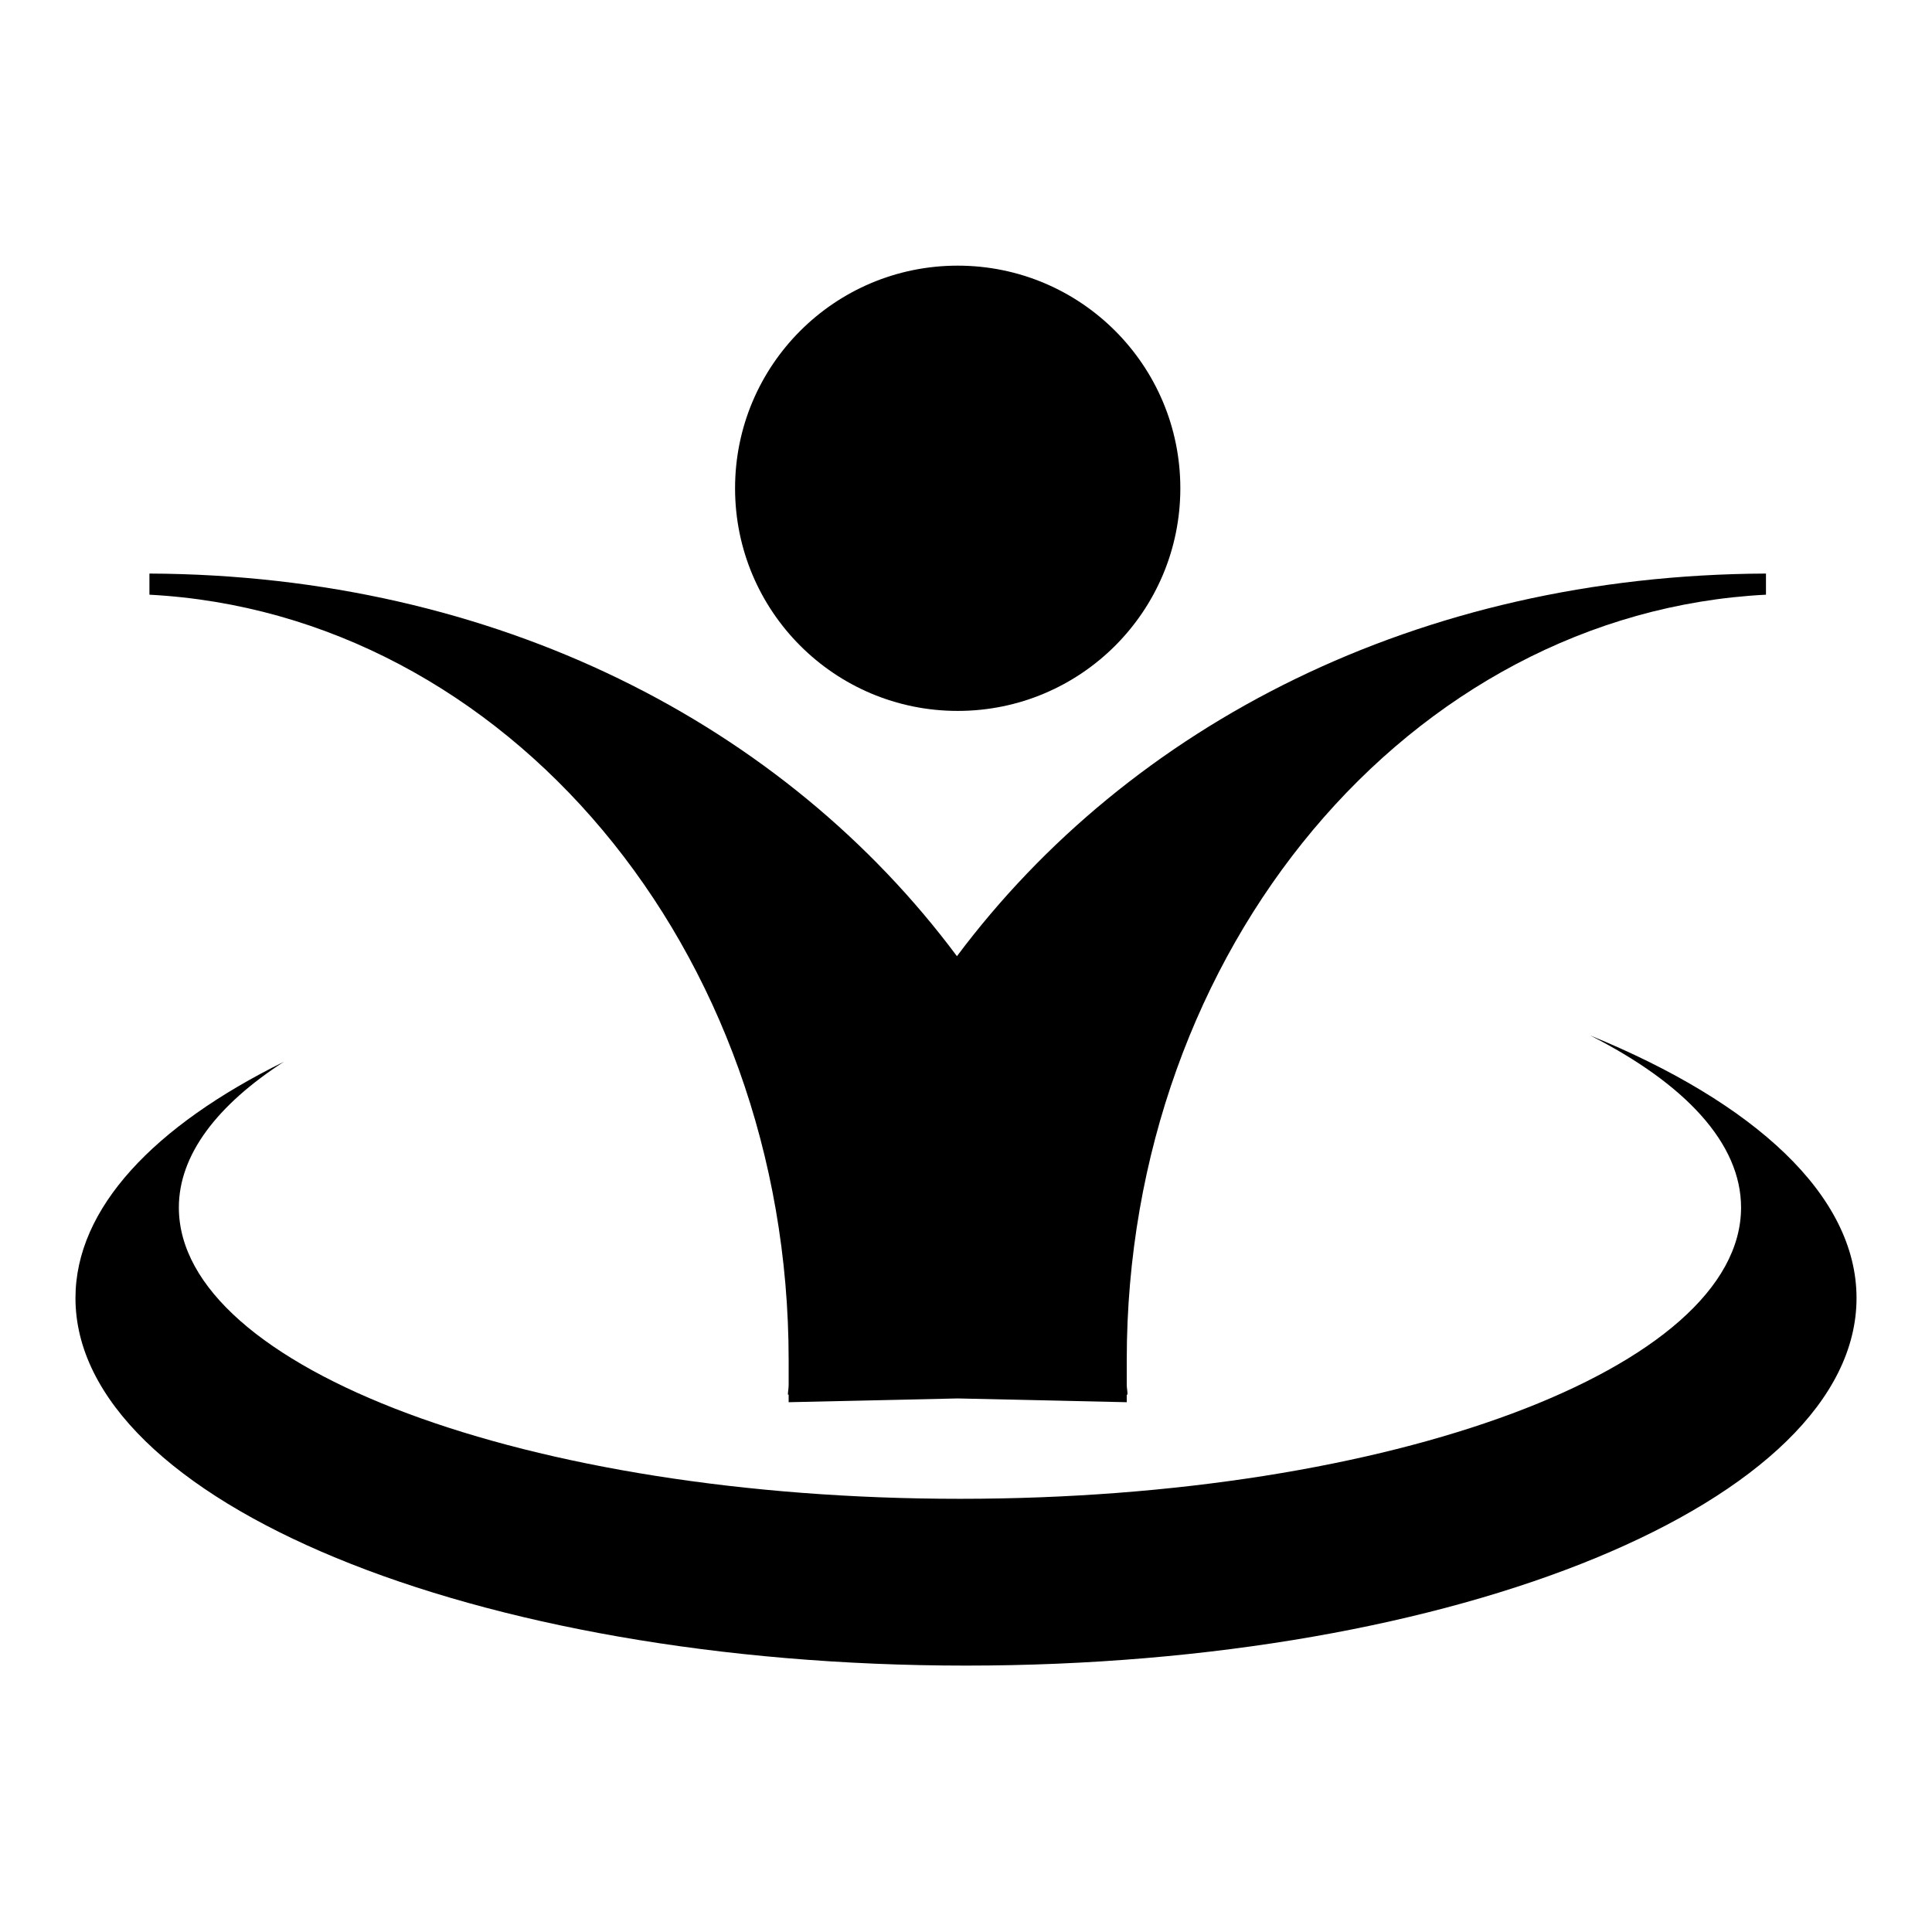
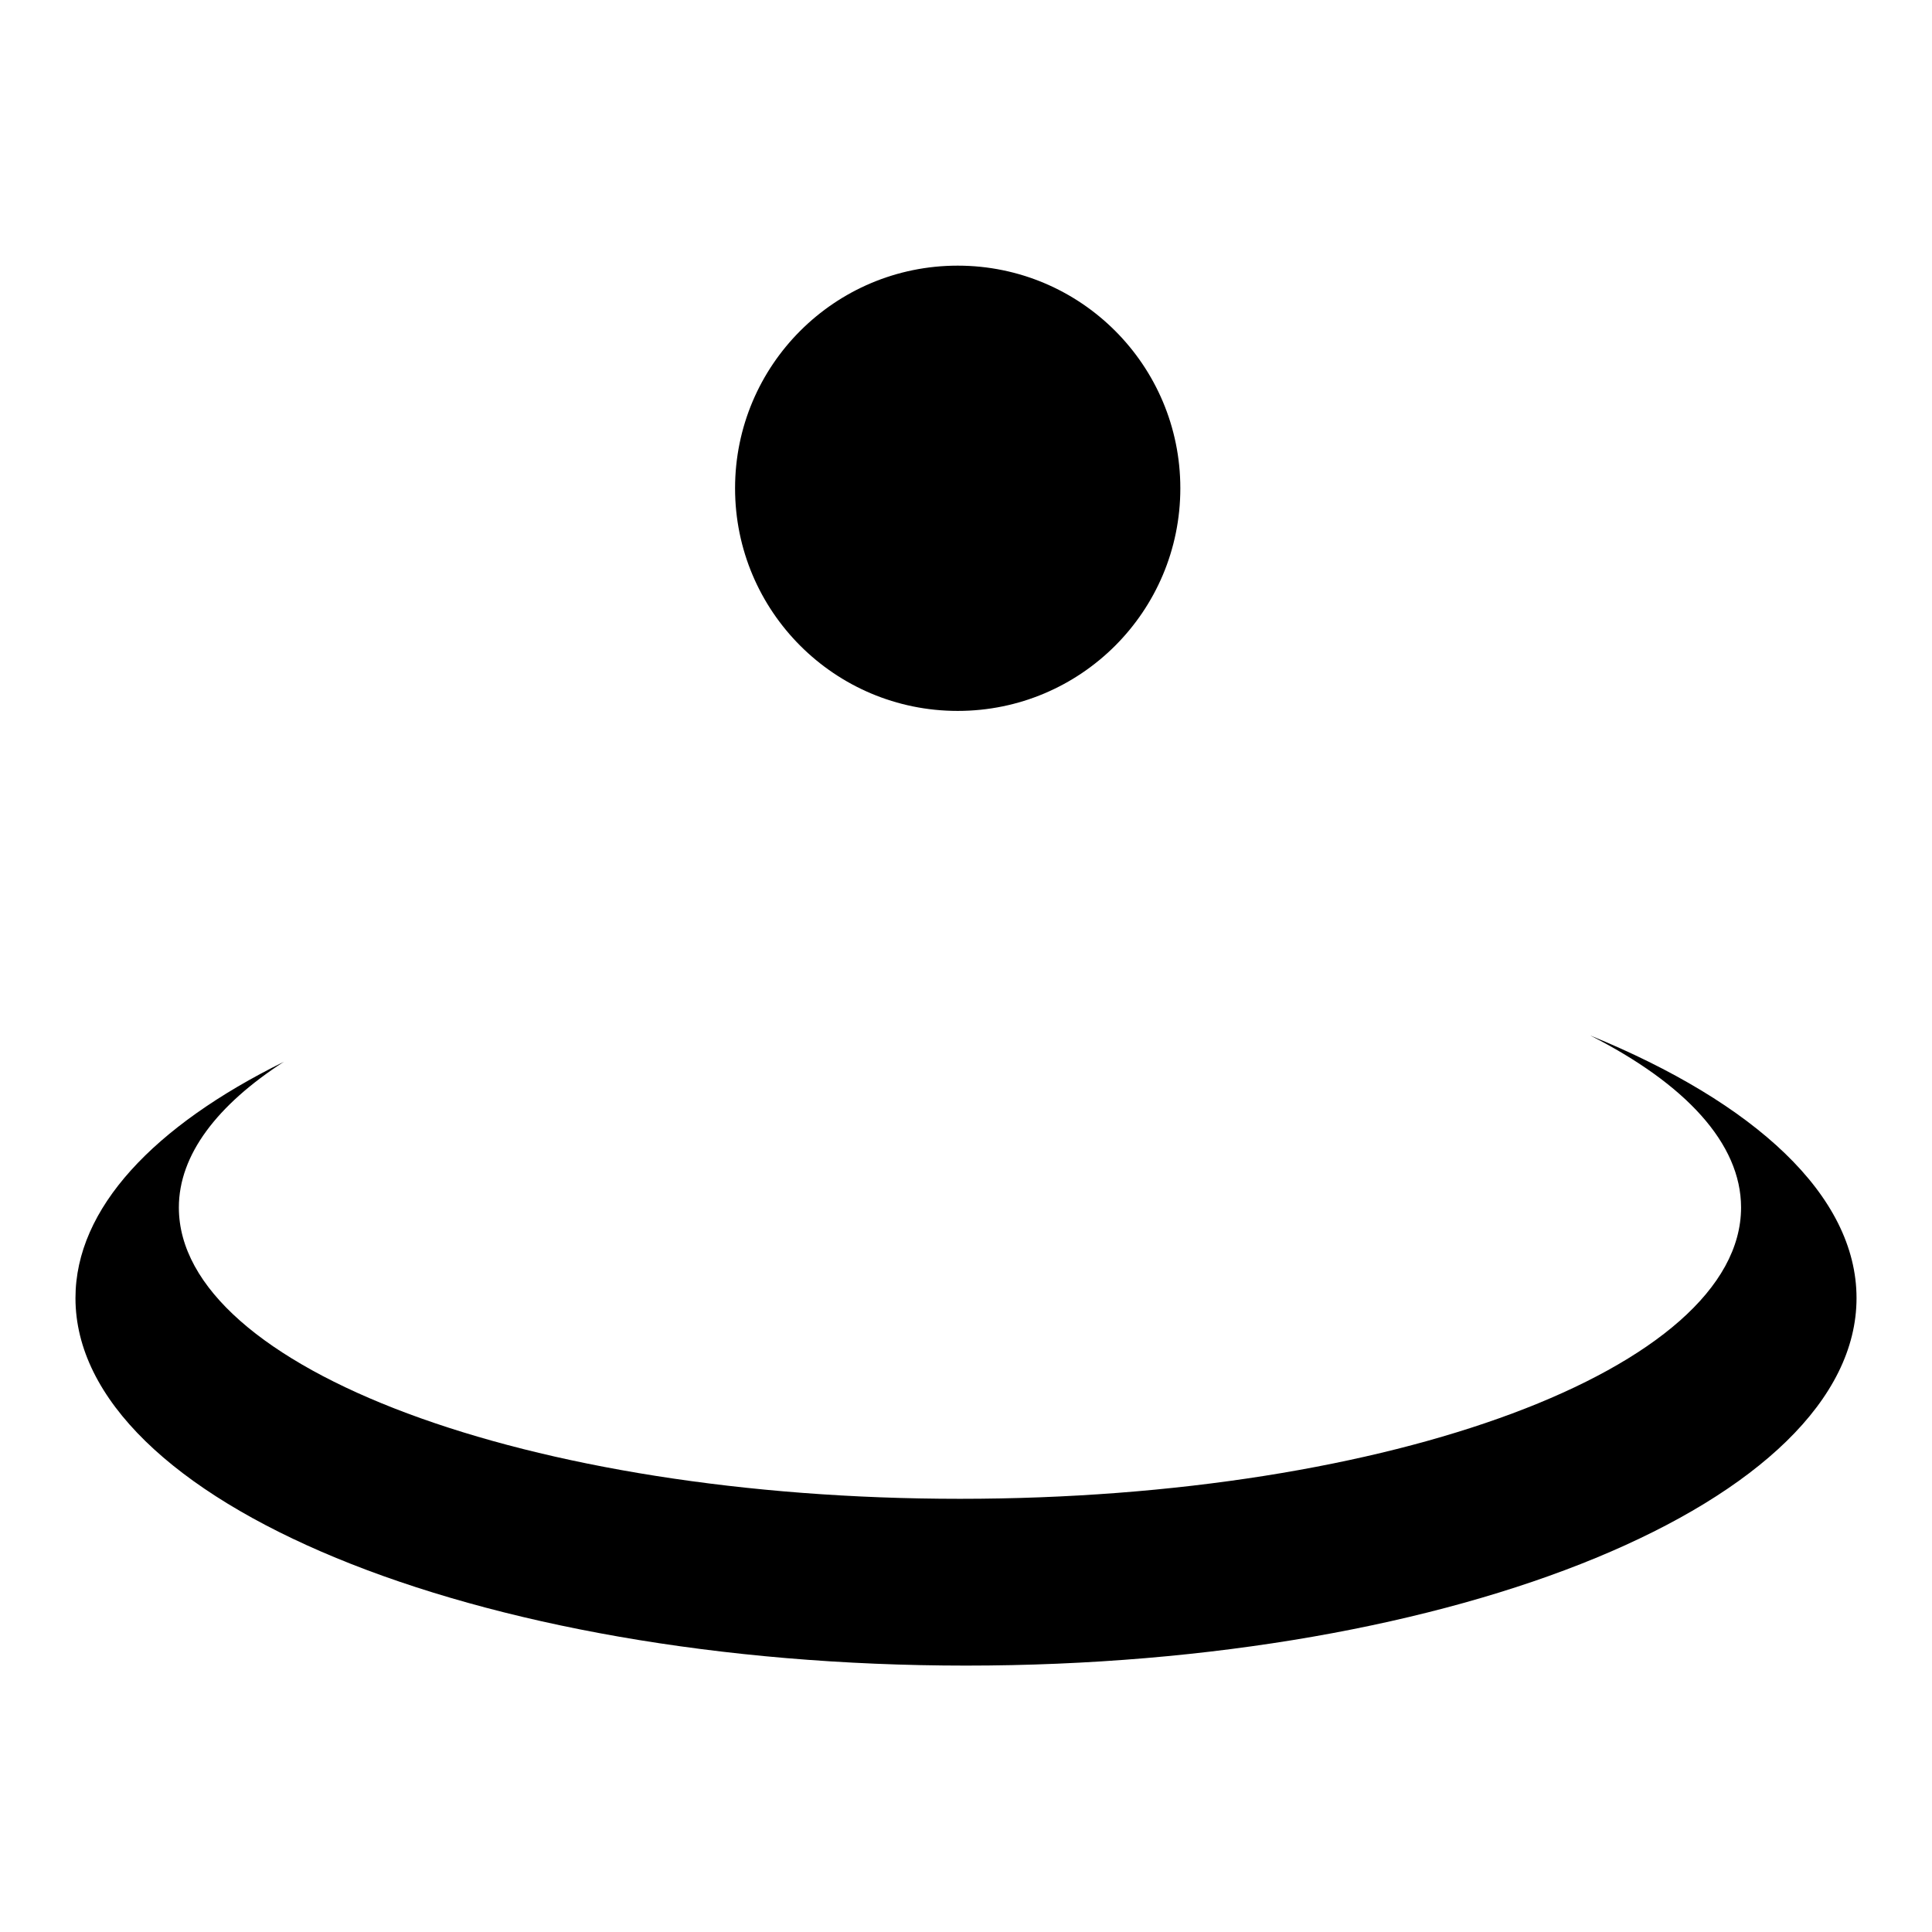
<svg xmlns="http://www.w3.org/2000/svg" version="1.1" x="0px" y="0px" viewBox="0 0 256 256" enable-background="new 0 0 256 256" xml:space="preserve">
  <g>
    <g>
      <path fill="#000000" d="M97.4,64.7c0,16.3,13.2,29.5,29.5,29.5c16.3,0,29.5-13.2,29.5-29.5c0-16.3-13.2-29.5-29.5-29.5C110.6,35.2,97.4,48.4,97.4,64.7L97.4,64.7z" />
-       <path fill="#000000" d="M126.8,126.7C104,96.1,65.9,76.2,19.8,76v2.8c47.2,2.5,84.7,46.9,84.7,101.4c0,1.1,0,2.2,0,3.3c0,0.5-0.1,0.9-0.1,1.3h0.1c0,0.3,0,0.7,0,1l22.4-0.5l22.4,0.5c0-0.3,0-0.7,0-1h0.1c0-0.5-0.1-0.9-0.1-1.3c0-1.1,0-2.2,0-3.3c0-54.5,37.6-99,84.7-101.4V76C187.8,76.2,149.7,96.1,126.8,126.7z" />
      <path fill="#000000" d="M210.7,137.2c12.6,6.4,20,14.3,20,22.8c0,21.3-46.3,38.6-103.5,38.6c-57.2,0-103.5-17.3-103.5-38.6c0-7,5.1-13.6,13.9-19.3C20.4,149.2,10,160.1,10,172c0,26.9,52.8,48.7,118,48.7c65.2,0,118-21.8,118-48.7C246,158.4,232.5,146.1,210.7,137.2z" />
    </g>
  </g>
</svg>